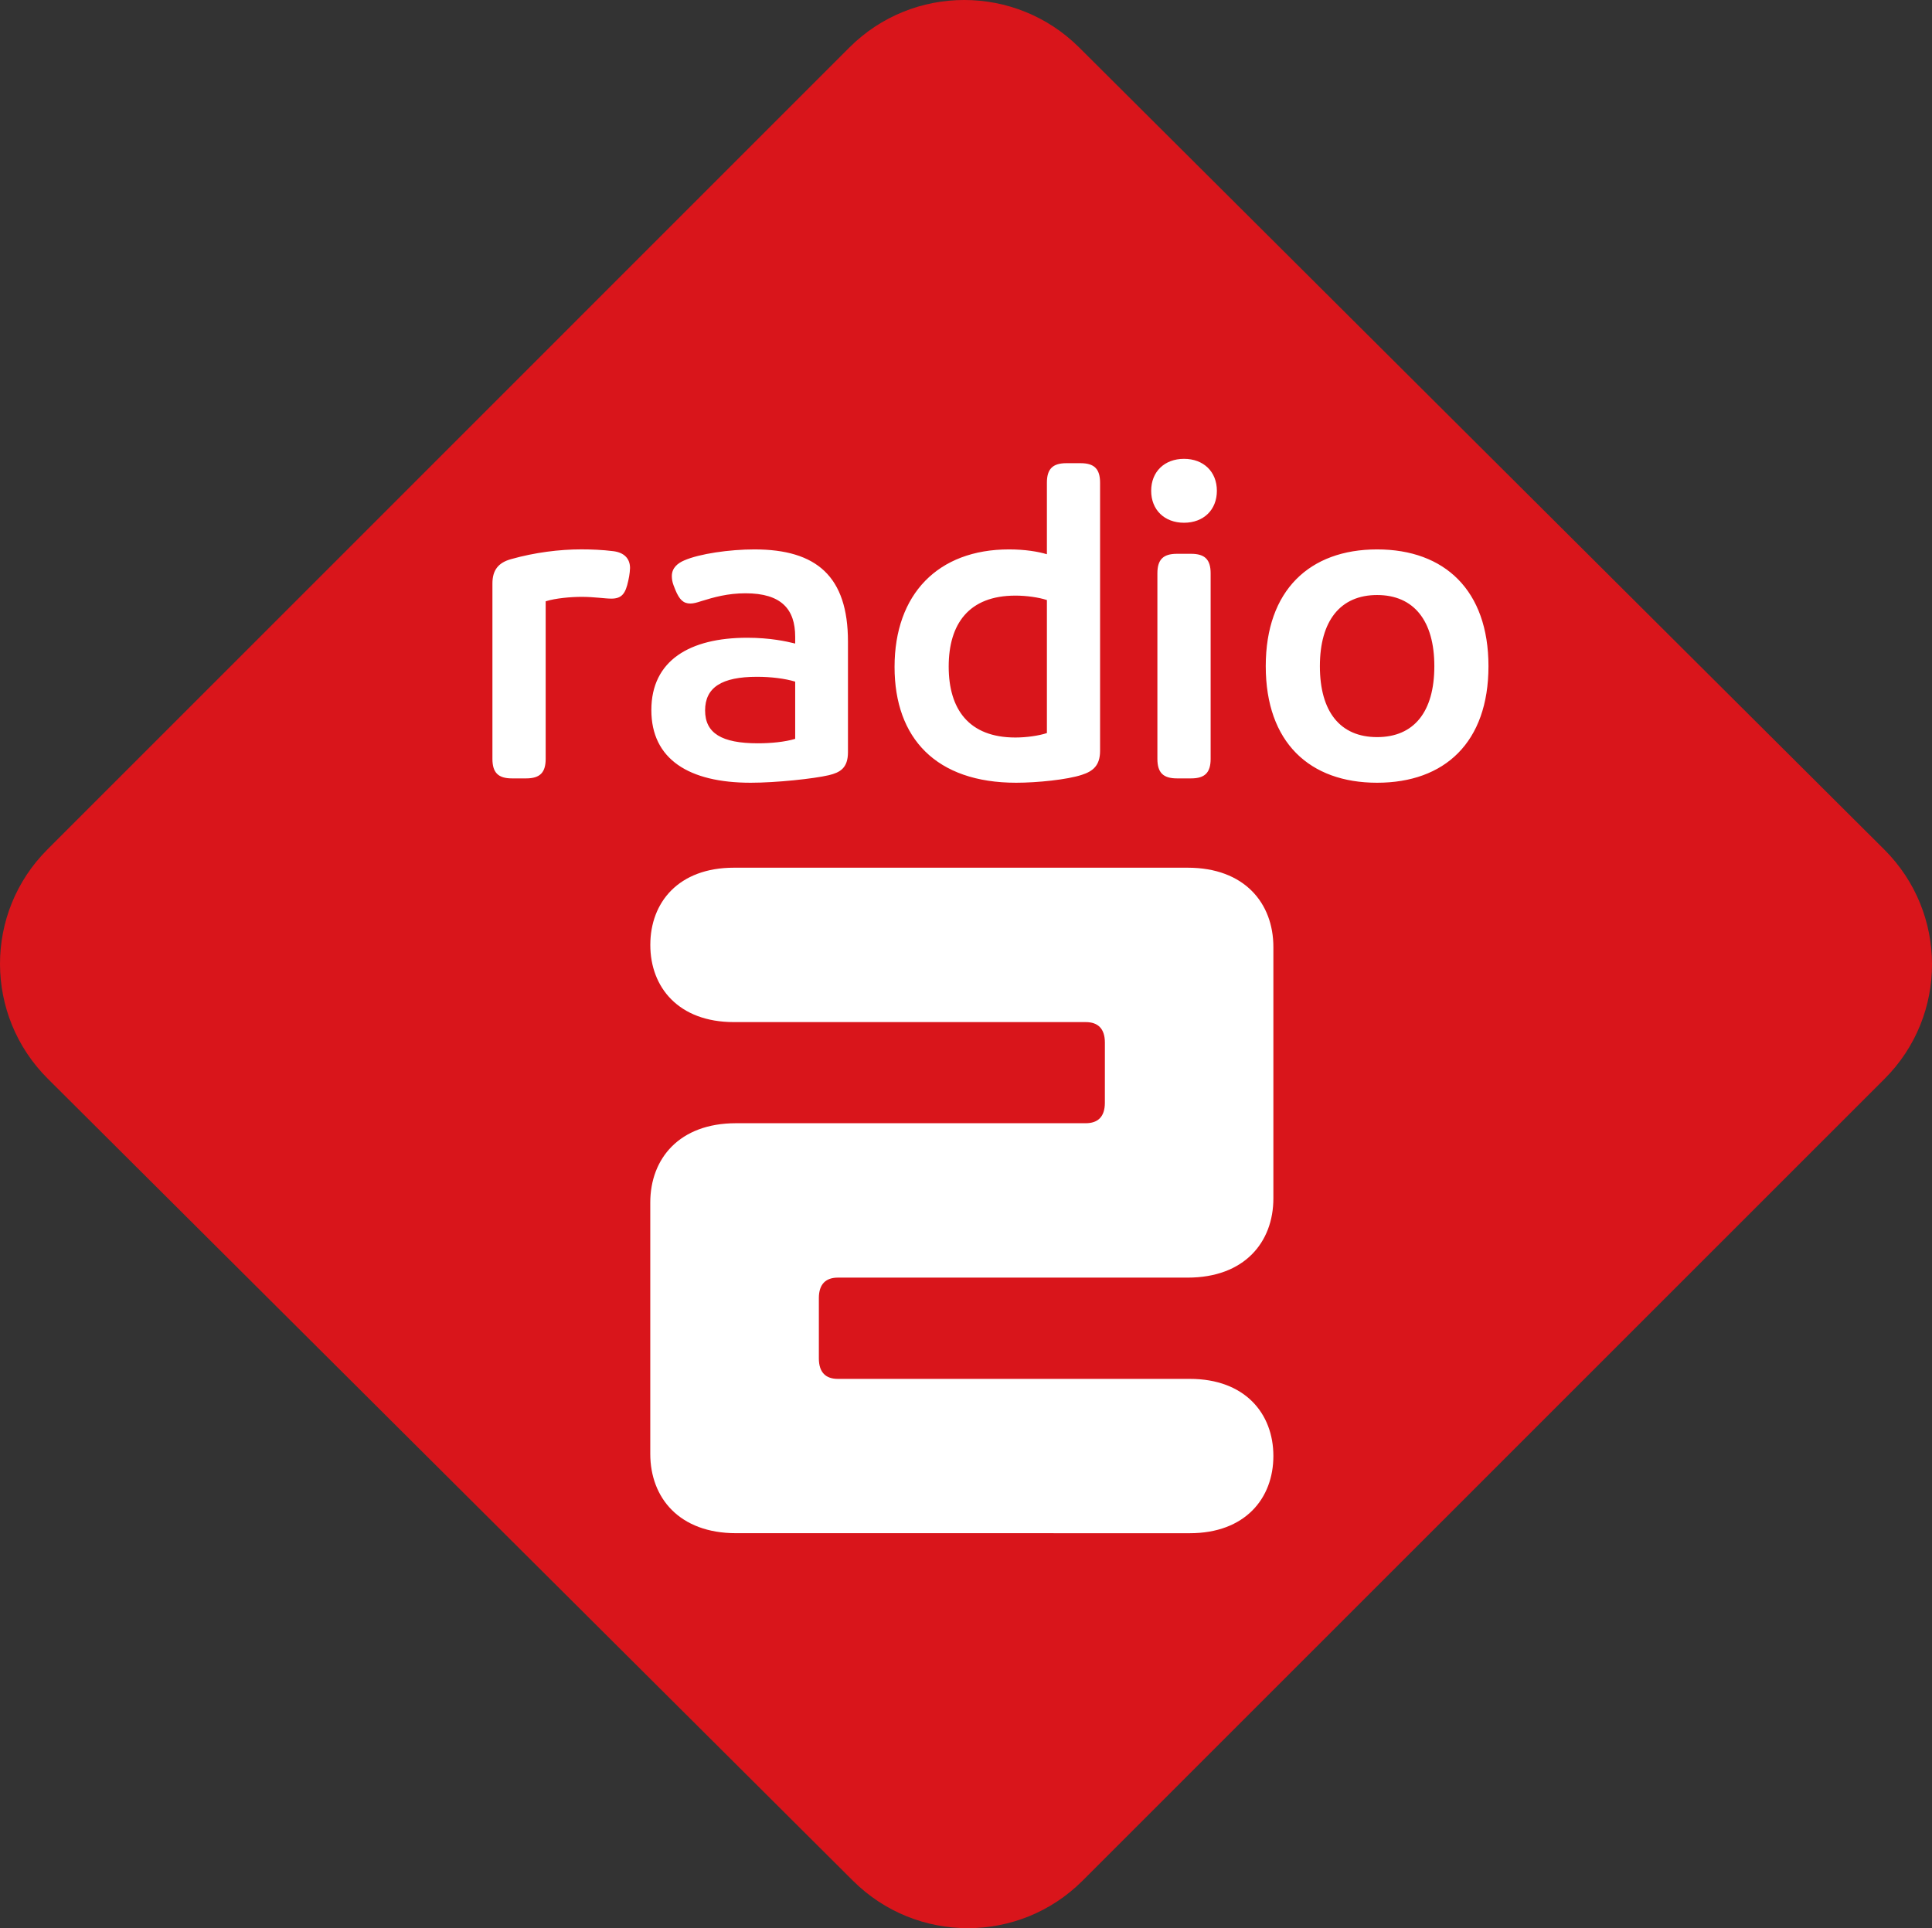
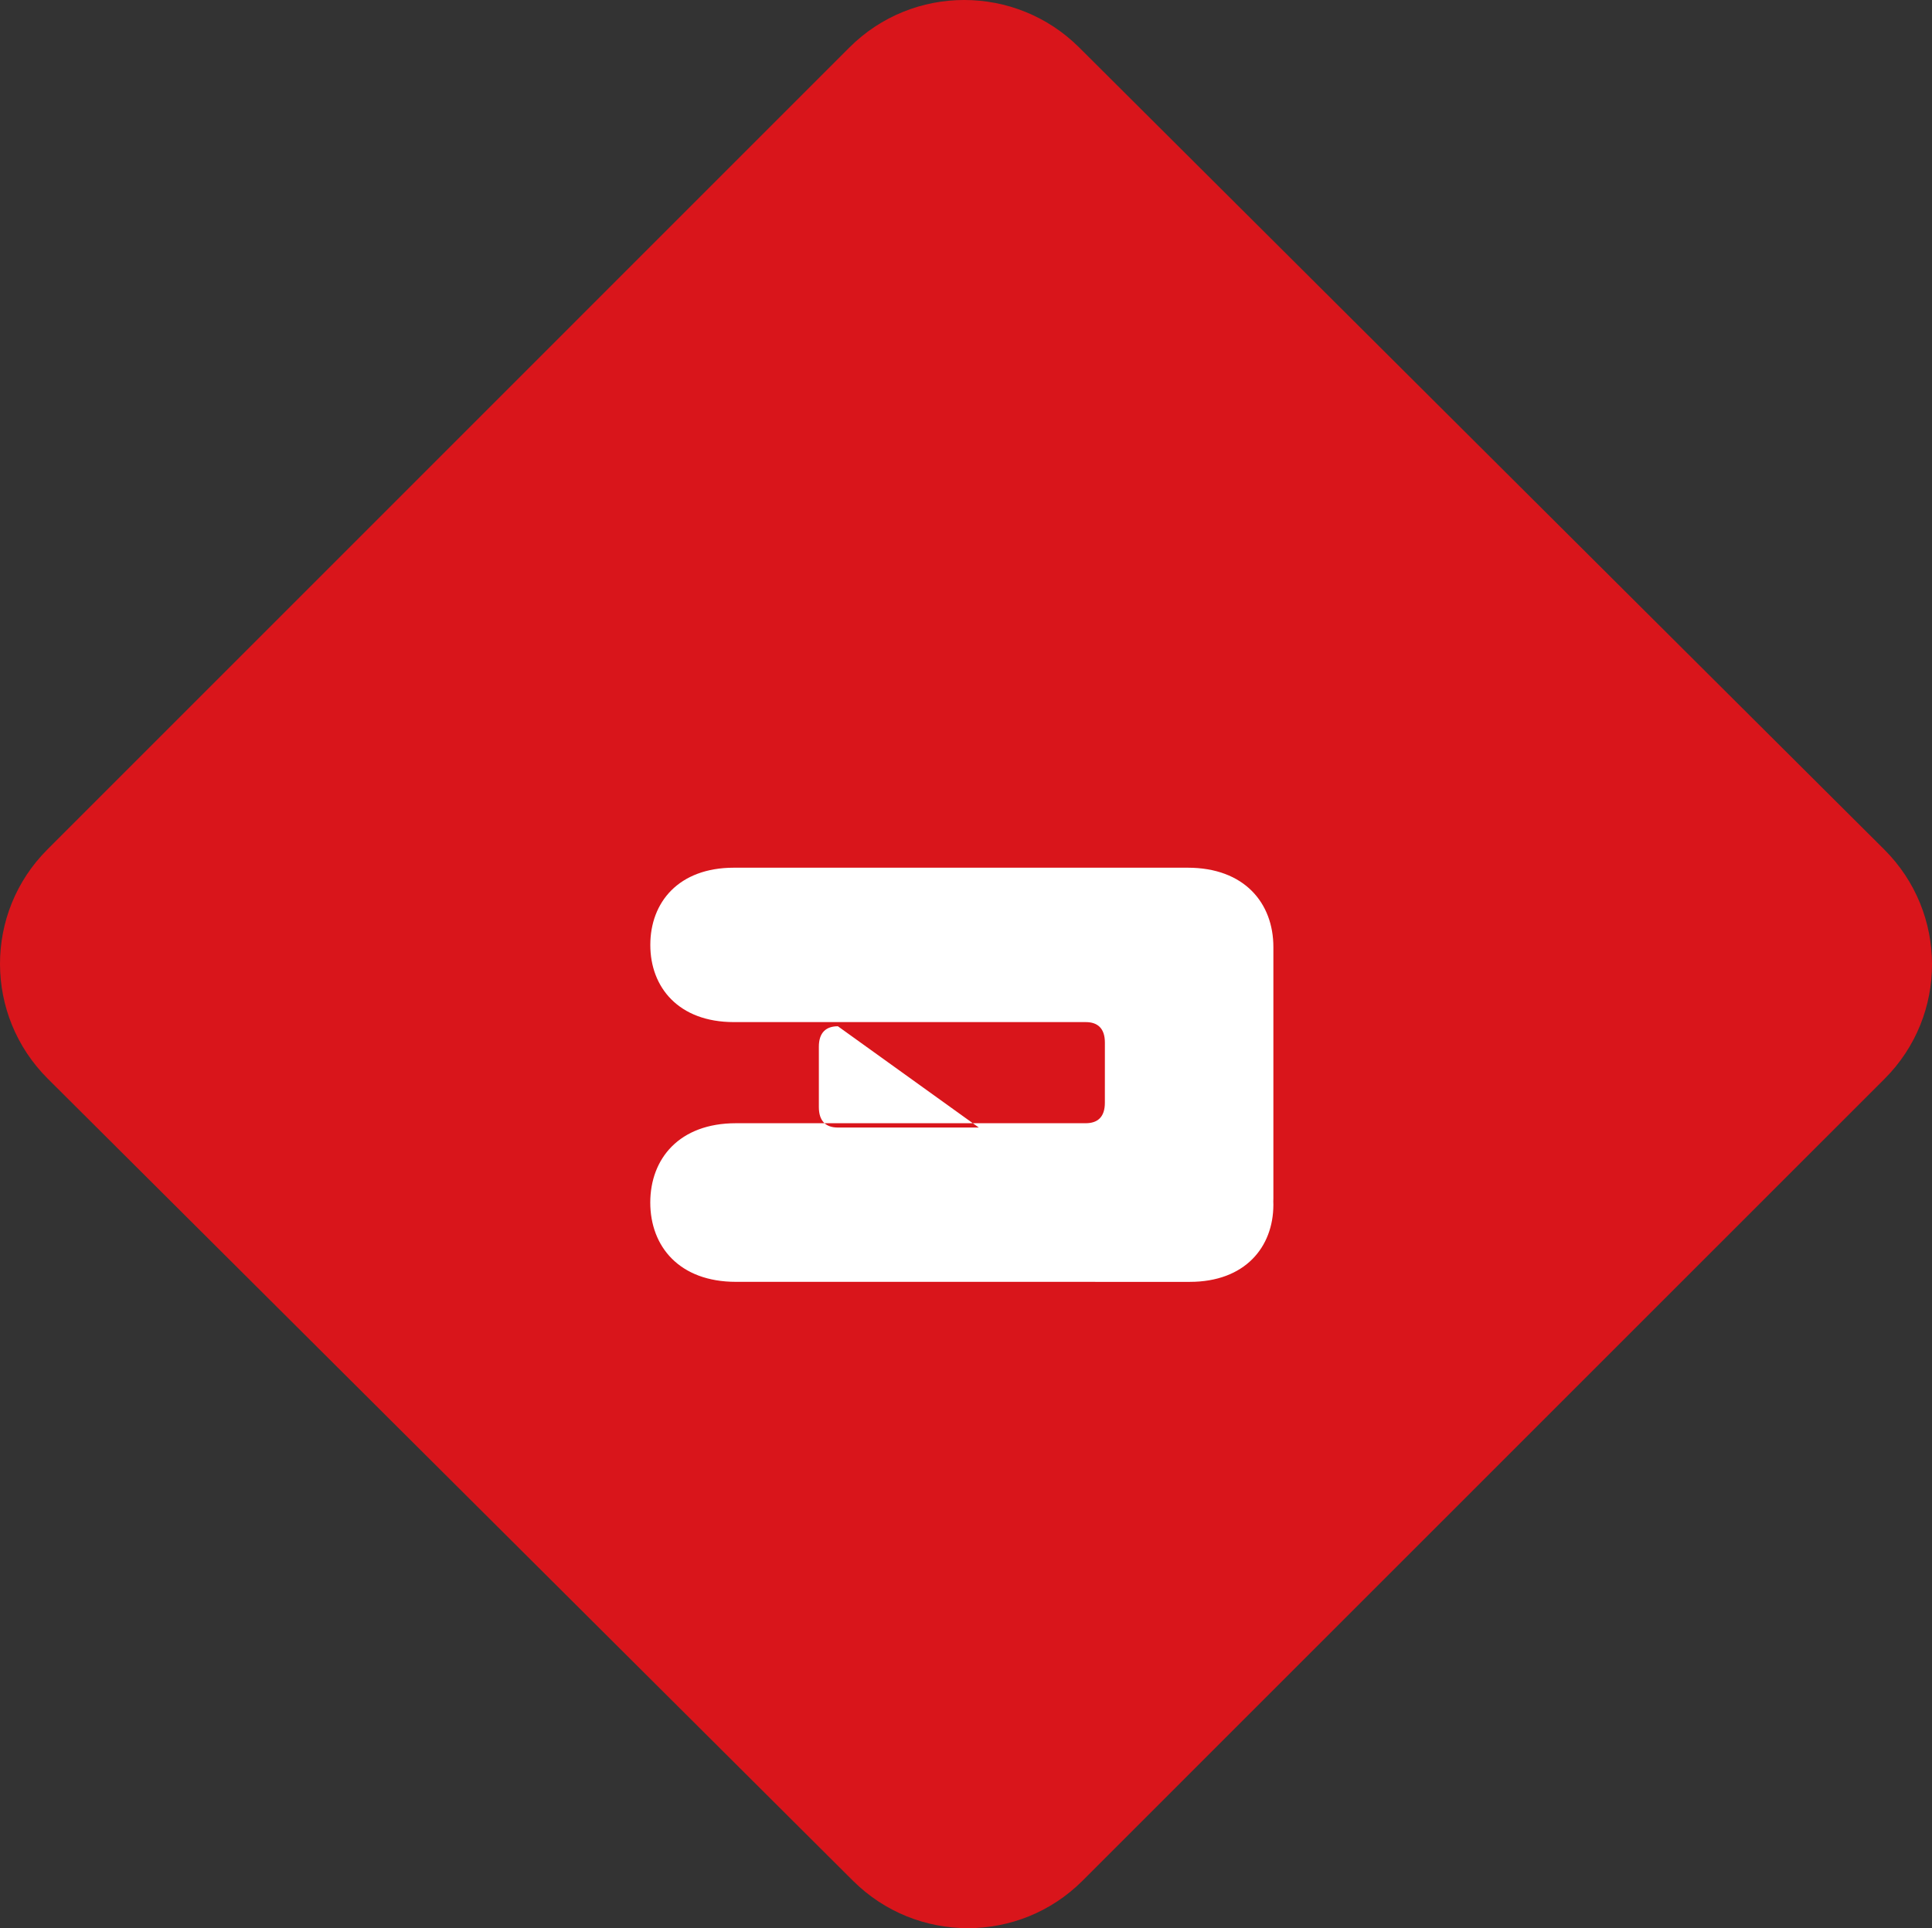
<svg xmlns="http://www.w3.org/2000/svg" xmlns:ns1="http://www.inkscape.org/namespaces/inkscape" xmlns:ns2="http://sodipodi.sourceforge.net/DTD/sodipodi-0.dtd" xmlns:xlink="http://www.w3.org/1999/xlink" width="312.289" height="311.692" id="svg2" version="1.1" ns1:version="1.3 (0e150ed, 2023-07-21)" ns2:docname="radio2.svg">
  <rect width="100%" height="100%" fill="#333333" stroke="none" />
  <defs id="defs4">
    <clipPath id="clipPath18">
      <path d="M 0,0 H 1870.88 V 1247 H 0 Z" ns1:connector-curvature="0" id="path20" />
    </clipPath>
    <defs id="defs3221">
      <polyline id="SVGID_1_" points="0,0 226.484,0 226.66,226.719 0.18,226.719" />
    </defs>
    <clipPath id="SVGID_2_">
      <use height="1" width="1" y="0" x="0" style="overflow:visible" xlink:href="#SVGID_1_" overflow="visible" id="use3225" />
    </clipPath>
    <clipPath id="clipPath18-8">
      <path d="M 0,0 H 1870.88 V 1247 H 0 Z" ns1:connector-curvature="0" id="path20-8" />
    </clipPath>
    <defs id="defs3221-9">
-       <polyline id="SVGID_1_-4" points="0,0 226.484,0 226.66,226.719 0.18,226.719" />
-     </defs>
+       </defs>
    <clipPath id="SVGID_2_-4">
      <use height="1" width="1" y="0" x="0" style="overflow:visible" xlink:href="#SVGID_1_-4" overflow="visible" id="use3225-0" />
    </clipPath>
    <clipPath clipPathUnits="userSpaceOnUse" id="clipPath2999">
      <path ns1:connector-curvature="0" d="M 0,124.725 H 187.086 V 0 H 0 Z" id="path3001" />
    </clipPath>
  </defs>
  <ns2:namedview id="base" pagecolor="#ffffff" bordercolor="#666666" borderopacity="1.0" ns1:pageopacity="0.0" ns1:pageshadow="2" ns1:zoom="0.80143373" ns1:cx="129.14355" ns1:cy="144.7406" ns1:document-units="px" ns1:current-layer="layer1" showgrid="false" fit-margin-top="5" fit-margin-left="5" fit-margin-right="5" fit-margin-bottom="5" ns1:window-width="1360" ns1:window-height="761" ns1:window-x="0" ns1:window-y="25" ns1:window-maximized="0" ns1:showpageshadow="2" ns1:pagecheckerboard="0" ns1:deskcolor="#d1d1d1" />
  <g ns1:label="Ebene 1" ns1:groupmode="layer" id="layer1" transform="translate(-309.038,-194.422)">
    <path style="fill:#d9151b;fill-opacity:1" ns1:connector-curvature="0" clip-path="url(#SVGID_2_)" d="M 10.078,99.156 99.25,9.98 c 7.035,-7.031 18.465,-7.031 25.531,0 l 89.508,89.176 c 7.059,7.035 7.078,18.438 0.047,25.48 l -89.18,89.168 c -7.027,7.031 -18.457,7.031 -25.516,0 L 10.128,124.636 c -7.066,-7.042 -7.085,-18.445 -0.05,-25.48" id="path3227" transform="matrix(1.454,0,0,1.454,302.037,187.578)" />
-     <path id="path3823" style="fill:#ffffff;fill-opacity:1;fill-rule:nonzero;stroke:none" d="m 500.424,278.925 c -3.157,0 -5.31,-2.08 -5.31,-5.165 0,-3.086 2.153,-5.166 5.31,-5.166 3.157,0 5.31,2.08 5.31,5.166 0,3.085 -2.153,5.165 -5.31,5.165 z m -89.693,8.681 -0.145,0.717 c -0.432,2.009 -1.006,2.869 -2.725,2.869 -1.008,0 -2.8,-0.288 -4.809,-0.288 -1.723,0 -4.234,0.217 -5.812,0.719 v 25.468 c 0,2.225 -0.931,3.159 -3.154,3.159 h -2.298 c -2.223,0 -3.155,-0.934 -3.155,-3.159 v -28.339 c 0,-2.151 0.932,-3.369 3.013,-3.945 3.803,-1.076 7.821,-1.58 11.337,-1.58 1.648,0 3.44,0.072 5.163,0.289 1.797,0.215 2.729,1.218 2.729,2.725 0,0.287 -0.074,1.005 -0.143,1.364 z m 93.994,29.485 c 0,2.225 -0.929,3.159 -3.153,3.159 h -2.296 c -2.224,0 -3.157,-0.934 -3.157,-3.159 v -29.988 c 0,-2.225 0.933,-3.157 3.157,-3.157 h 2.296 c 2.224,0 3.153,0.932 3.153,3.157 z m 26.909,-33.857 c -10.903,0 -18,6.607 -18,18.875 0,12.34 7.097,18.844 18,18.844 10.907,0 18,-6.504 18,-18.844 0,-12.268 -7.093,-18.875 -18,-18.875 z m 0,7.375 c 5.956,0 9.25,4.18 9.25,11.5 0,7.389 -3.294,11.469 -9.25,11.469 -5.952,0 -9.25,-4.08 -9.25,-11.469 0,-7.32 3.298,-11.5 9.25,-11.5 z m -50.219,-21.312 c -2.224,0 -3.156,0.933 -3.156,3.156 v 11.562 c -1.435,-0.429 -3.538,-0.781 -6.125,-0.781 -11.477,0 -18.5,7.234 -18.5,19 0,11.549 6.741,18.719 19.656,18.719 3.372,0 8.257,-0.492 10.625,-1.281 1.79,-0.574 2.938,-1.506 2.938,-3.875 v -43.344 c 0,-2.223 -0.932,-3.156 -3.156,-3.156 z m -8.25,21.406 c 1.794,0 3.802,0.287 5.094,0.719 v 21.5 c -1.292,0.429 -3.3,0.719 -5.094,0.719 -7.534,0 -10.781,-4.582 -10.781,-11.469 0,-6.888 3.247,-11.469 10.781,-11.469 z m -42.188,-7.469 c -4.014,0 -8.9,0.705 -11.344,1.781 -1.001,0.429 -2,1.168 -2,2.531 0,0.431 0.062,0.926 0.281,1.5 l 0.281,0.719 c 0.65,1.579 1.289,2.219 2.438,2.219 0.502,0 1.073,-0.16 1.719,-0.375 2.081,-0.646 4.317,-1.281 7.188,-1.281 5.812,0 8.031,2.584 8.031,7.031 v 1.094 c -1.435,-0.359 -4.091,-0.938 -7.75,-0.938 -9.256,0 -15.5,3.652 -15.5,11.688 0,7.963 6.089,11.75 16.062,11.75 4.09,0 10.189,-0.646 12.625,-1.219 1.798,-0.432 3.094,-1.137 3.094,-3.719 v -17.875 c 0,-10.546 -5.079,-14.906 -15.125,-14.906 z m 0.406,20.594 c 2.296,0 4.537,0.279 6.188,0.781 v 9.25 c -1.65,0.503 -3.95,0.719 -6.031,0.719 -5.88,0 -8.531,-1.651 -8.531,-5.312 0,-3.729 2.706,-5.438 8.375,-5.438 z" ns1:connector-curvature="0" ns2:nodetypes="sssssccsscssssscscscssssssssssssssssssssscssscsssssccsssscsccscsscssscssssccsss" />
    <g transform="matrix(0.993,0,0,0.993,-37.712,-340.64)" id="layer1-5" ns1:label="Ebene 1">
      <g id="g2993" ns1:label="NPO_RD2_Logo_CMYK" transform="matrix(3.795,0,0,-3.795,73.519,932.254)">
        <g id="g2995">
          <g id="g2997" clip-path="url(#clipPath2999)">
            <g id="g3011" transform="translate(75.107,67.668)" />
            <g id="g3015" transform="translate(123.585,48.863)">
-               <path ns1:connector-curvature="0" d="m 0,0 c 2.433,0.001 3.676,1.518 3.676,3.399 v 10.782 c 0,1.884 -1.242,3.403 -3.676,3.403 h -19.465 c -2.371,0 -3.585,-1.486 -3.584,-3.311 -0.002,-1.821 1.213,-3.311 3.583,-3.312 h 15.093 c 0.518,0 0.821,-0.273 0.822,-0.878 L -3.552,7.502 C -3.551,6.895 -3.855,6.623 -4.375,6.623 h -15.001 c -2.431,0 -3.675,-1.521 -3.675,-3.404 V -7.563 c 0.002,-1.884 1.246,-3.4 3.676,-3.4 l 19.466,-0.001 c 2.368,0 3.585,1.49 3.585,3.313 0,1.819 -1.217,3.307 -3.584,3.307 h -15.096 c -0.516,0 -0.816,0.273 -0.816,0.882 v 2.581 c 0,0.604 0.3,0.881 0.817,0.881 z" style="fill:#ffffff;fill-opacity:1;fill-rule:nonzero;stroke:none" id="path3017" />
+               <path ns1:connector-curvature="0" d="m 0,0 c 2.433,0.001 3.676,1.518 3.676,3.399 v 10.782 c 0,1.884 -1.242,3.403 -3.676,3.403 h -19.465 c -2.371,0 -3.585,-1.486 -3.584,-3.311 -0.002,-1.821 1.213,-3.311 3.583,-3.312 h 15.093 c 0.518,0 0.821,-0.273 0.822,-0.878 L -3.552,7.502 C -3.551,6.895 -3.855,6.623 -4.375,6.623 h -15.001 c -2.431,0 -3.675,-1.521 -3.675,-3.404 c 0.002,-1.884 1.246,-3.4 3.676,-3.4 l 19.466,-0.001 c 2.368,0 3.585,1.49 3.585,3.313 0,1.819 -1.217,3.307 -3.584,3.307 h -15.096 c -0.516,0 -0.816,0.273 -0.816,0.882 v 2.581 c 0,0.604 0.3,0.881 0.817,0.881 z" style="fill:#ffffff;fill-opacity:1;fill-rule:nonzero;stroke:none" id="path3017" />
            </g>
          </g>
        </g>
      </g>
    </g>
  </g>
</svg>